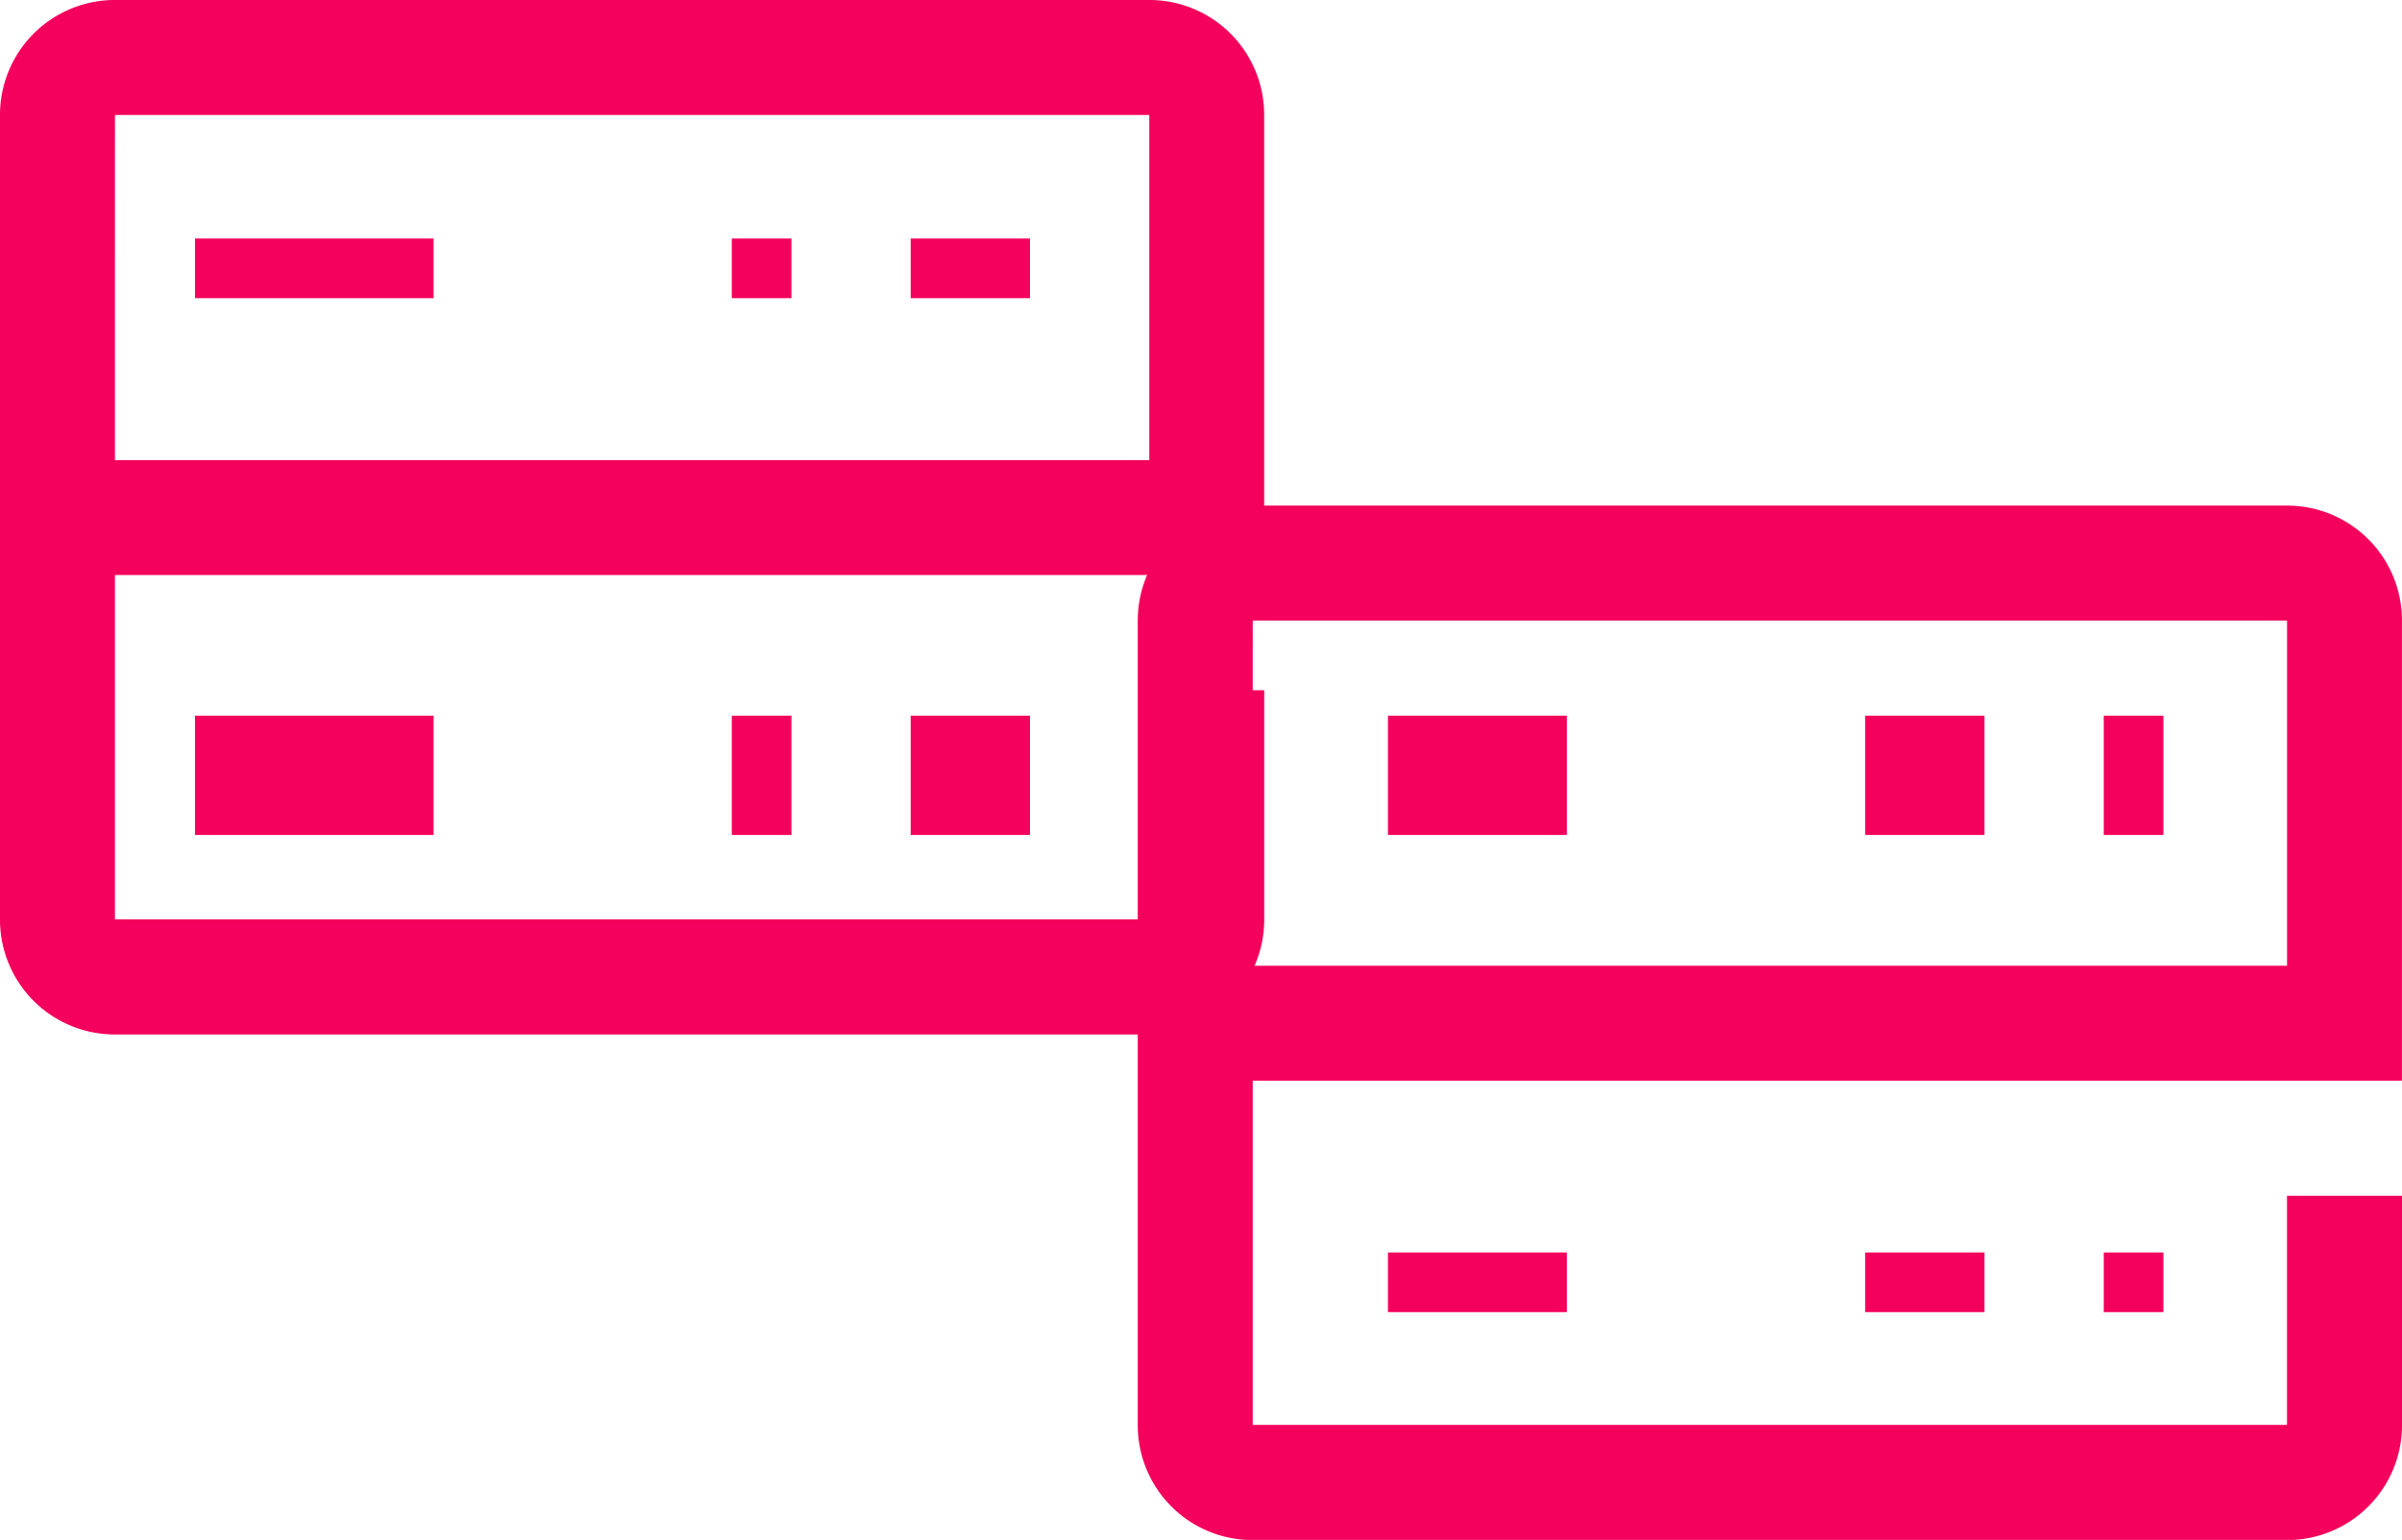
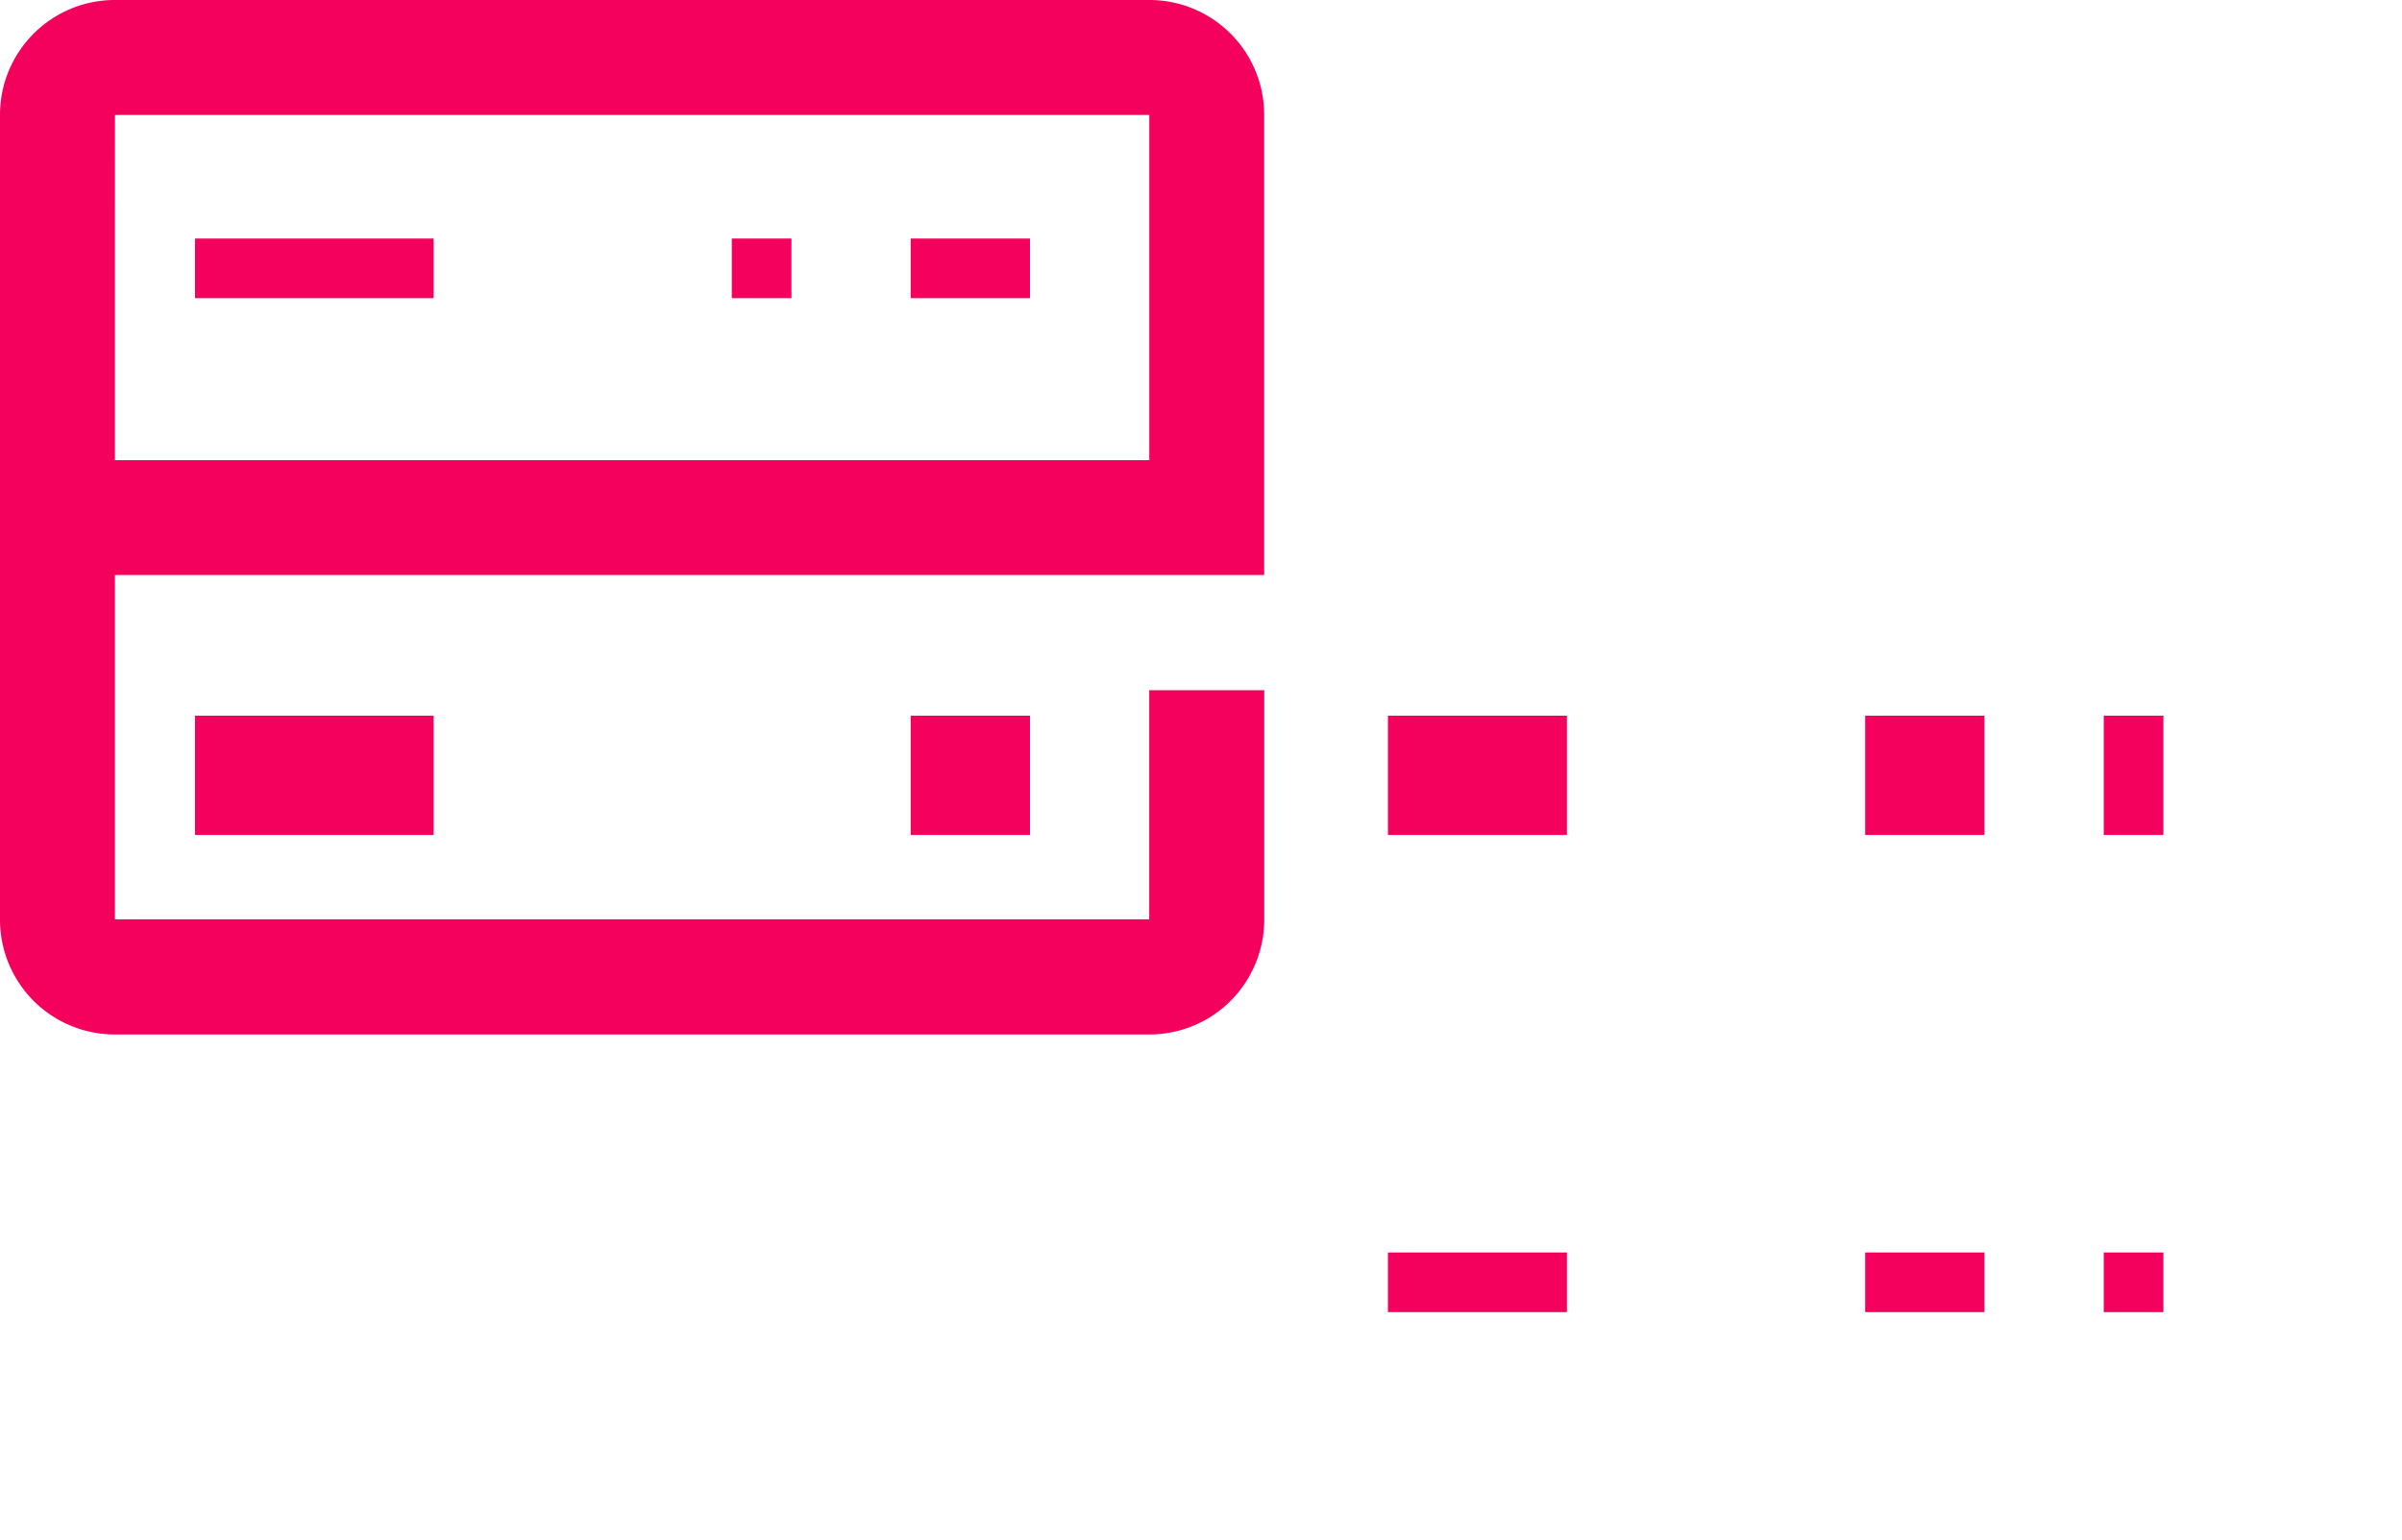
<svg xmlns="http://www.w3.org/2000/svg" width="40.268" height="25.818" viewBox="0 0 40.268 25.818">
  <g id="Group_7016" data-name="Group 7016" transform="translate(-754 -1468.091)">
    <g id="_024-server-12" data-name="024-server-12" transform="translate(754 1468.091)">
      <g id="Group_2364" data-name="Group 2364" transform="translate(15.75 3.595)">
        <g id="Group_2363" data-name="Group 2363" transform="translate(0 0)">
          <rect id="Rectangle_111" data-name="Rectangle 111" width="2" height="1" transform="translate(-0.483 0.404)" fill="#f3015c" />
        </g>
      </g>
      <g id="Group_2366" data-name="Group 2366" transform="translate(15.75 12.248)">
        <g id="Group_2365" data-name="Group 2365" transform="translate(0 0)">
          <rect id="Rectangle_112" data-name="Rectangle 112" width="2" height="2" transform="translate(-0.483 -0.249)" fill="#f3015c" />
        </g>
      </g>
      <g id="Group_2368" data-name="Group 2368" transform="translate(12.145 3.595)">
        <g id="Group_2367" data-name="Group 2367" transform="translate(0 0)">
          <rect id="Rectangle_113" data-name="Rectangle 113" width="1" height="1" transform="translate(0.123 0.404)" fill="#f3015c" />
        </g>
      </g>
      <g id="Group_2370" data-name="Group 2370" transform="translate(3.491 3.595)">
        <g id="Group_2369" data-name="Group 2369" transform="translate(0 0)">
          <rect id="Rectangle_114" data-name="Rectangle 114" width="4" height="1" transform="translate(-0.222 0.404)" fill="#f3015c" />
        </g>
      </g>
      <g id="Group_2372" data-name="Group 2372" transform="translate(3.491 12.248)">
        <g id="Group_2371" data-name="Group 2371" transform="translate(0 0)">
          <rect id="Rectangle_115" data-name="Rectangle 115" width="4" height="2" transform="translate(-0.222 -0.249)" fill="#f3015c" />
        </g>
      </g>
      <g id="Group_2374" data-name="Group 2374" transform="translate(12.145 12.248)">
        <g id="Group_2373" data-name="Group 2373" transform="translate(0 0)">
-           <rect id="Rectangle_116" data-name="Rectangle 116" width="1" height="2" transform="translate(0.123 -0.249)" fill="#f3015c" />
-         </g>
+           </g>
      </g>
      <g id="Group_2376" data-name="Group 2376" transform="translate(0 0)">
        <g id="Group_2375" data-name="Group 2375">
          <path id="Path_5625" data-name="Path 5625" d="M19.266,52.308h1.927V44.589a1.924,1.924,0,0,0-1.928-1.922H1.928A1.925,1.925,0,0,0,0,44.589v13.5a1.924,1.924,0,0,0,1.928,1.922H19.266a1.925,1.925,0,0,0,1.928-1.922v-3.85H19.266V58.08H1.927V52.308ZM1.928,44.594H19.267v5.788H1.927C1.927,46.531,1.927,44.594,1.928,44.594Z" transform="translate(0 -42.667)" fill="#f3015c" />
        </g>
      </g>
    </g>
    <g id="_024-server-12-2" data-name="024-server-12" transform="translate(773.074 1476.568)">
      <g id="Group_2364-2" data-name="Group 2364" transform="translate(16.145 3.77)">
        <g id="Group_2363-2" data-name="Group 2363" transform="translate(0 0)">
          <rect id="Rectangle_111-2" data-name="Rectangle 111" width="1" height="2" transform="translate(0.049 -0.248)" fill="#f3015c" />
        </g>
      </g>
      <g id="Group_2366-2" data-name="Group 2366" transform="translate(16.145 12.424)">
        <g id="Group_2365-2" data-name="Group 2365" transform="translate(0 0)">
          <rect id="Rectangle_112-2" data-name="Rectangle 112" width="1" height="1" transform="translate(0.049 0.098)" fill="#f3015c" />
        </g>
      </g>
      <g id="Group_2368-2" data-name="Group 2368" transform="translate(12.54 3.77)">
        <g id="Group_2367-2" data-name="Group 2367" transform="translate(0 0)">
          <rect id="Rectangle_113-2" data-name="Rectangle 113" width="2" height="2" transform="translate(-0.346 -0.248)" fill="#f3015c" />
        </g>
      </g>
      <g id="Group_2370-2" data-name="Group 2370" transform="translate(3.887 3.77)">
        <g id="Group_2369-2" data-name="Group 2369" transform="translate(0 0)">
          <rect id="Rectangle_114-2" data-name="Rectangle 114" width="3" height="2" transform="translate(0.307 -0.248)" fill="#f3015c" />
        </g>
      </g>
      <g id="Group_2372-2" data-name="Group 2372" transform="translate(3.887 12.424)">
        <g id="Group_2371-2" data-name="Group 2371" transform="translate(0 0)">
          <rect id="Rectangle_115-2" data-name="Rectangle 115" width="3" height="1" transform="translate(0.307 0.098)" fill="#f3015c" />
        </g>
      </g>
      <g id="Group_2374-2" data-name="Group 2374" transform="translate(12.54 12.424)">
        <g id="Group_2373-2" data-name="Group 2373" transform="translate(0 0)">
          <rect id="Rectangle_116-2" data-name="Rectangle 116" width="2" height="1" transform="translate(-0.346 0.098)" fill="#f3015c" />
        </g>
      </g>
      <g id="Group_2376-2" data-name="Group 2376" transform="translate(0 0)">
        <g id="Group_2375-2" data-name="Group 2375">
-           <path id="Path_5625-2" data-name="Path 5625" d="M19.266,52.308h1.927V44.589a1.924,1.924,0,0,0-1.928-1.922H1.928A1.925,1.925,0,0,0,0,44.589v13.5a1.924,1.924,0,0,0,1.928,1.922H19.266a1.925,1.925,0,0,0,1.928-1.922v-3.85H19.266V58.08H1.927V52.308ZM1.928,44.594H19.267v5.788H1.927C1.927,46.531,1.927,44.594,1.928,44.594Z" transform="translate(0 -42.667)" fill="#f3015c" />
-         </g>
+           </g>
      </g>
    </g>
  </g>
</svg>